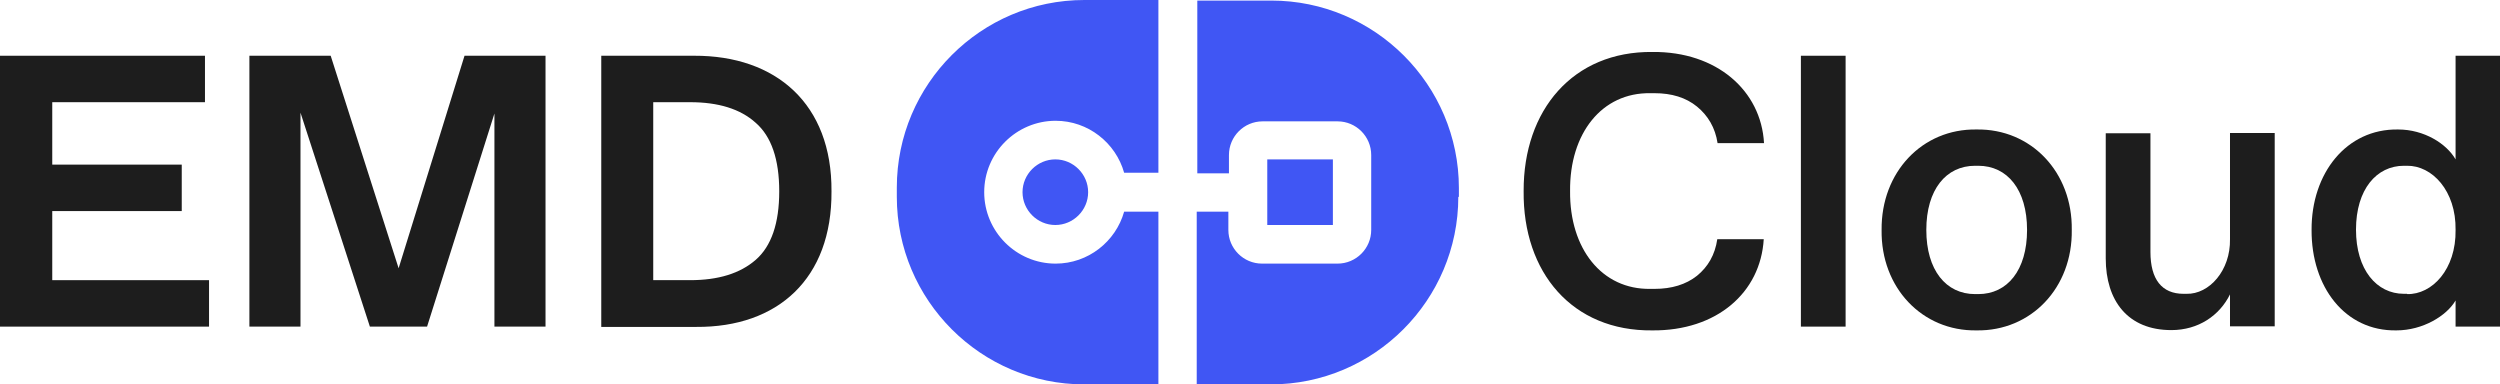
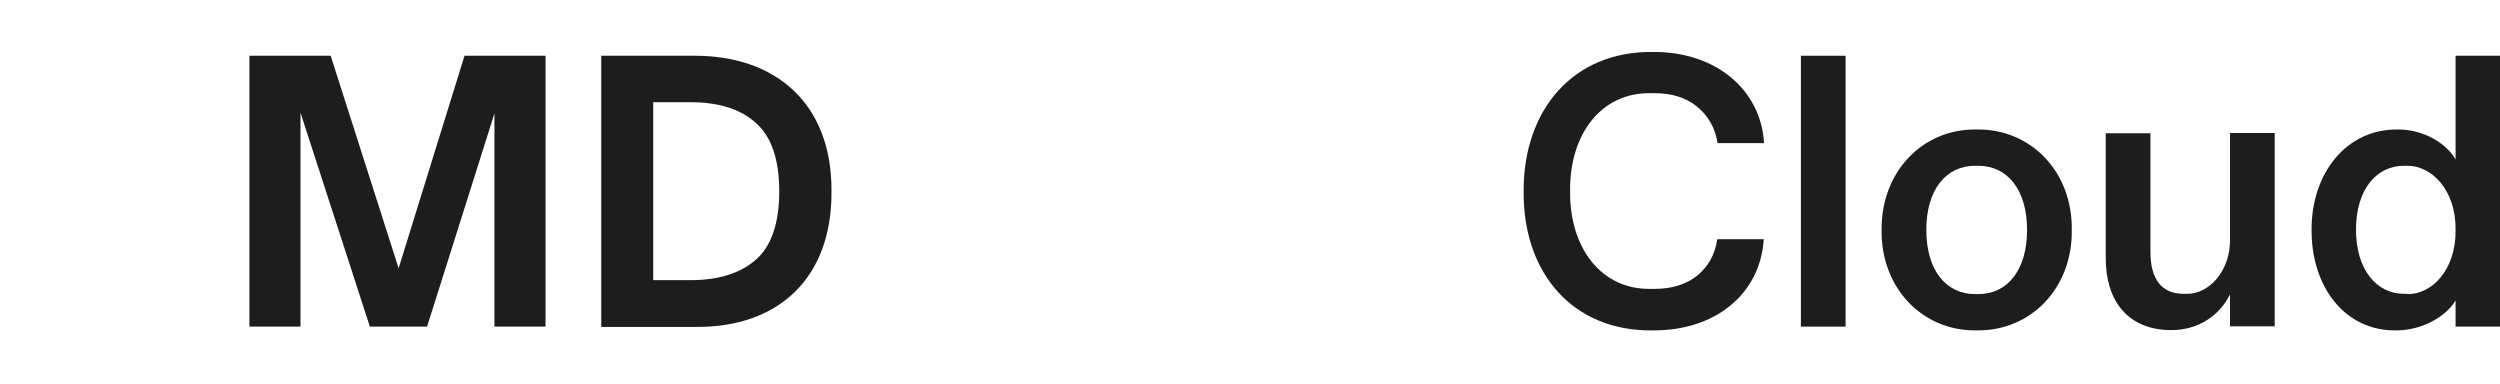
<svg xmlns="http://www.w3.org/2000/svg" xmlns:ns1="http://sodipodi.sourceforge.net/DTD/sodipodi-0.dtd" xmlns:ns2="http://www.inkscape.org/namespaces/inkscape" version="1.1" id="Layer_1" x="0px" y="0px" viewBox="0 0 861.1 132.4" xml:space="preserve" ns1:docname="EMD_Cloud_logo_contr.svg" width="861.1" height="132.4" ns2:version="1.2.1 (9c6d41e410, 2022-07-14)">
  <defs id="defs71" />
  <ns1:namedview id="namedview69" pagecolor="#ffffff" bordercolor="#000000" borderopacity="0.25" ns2:showpageshadow="2" ns2:pageopacity="0.0" ns2:pagecheckerboard="0" ns2:deskcolor="#d1d1d1" showgrid="false" ns2:zoom="1.5812383" ns2:cx="360.16076" ns2:cy="66.403652" ns2:window-width="1920" ns2:window-height="1027" ns2:window-x="-8" ns2:window-y="-8" ns2:window-maximized="1" ns2:current-layer="Layer_1" />
  <style type="text/css" id="style41">
	.st0{fill:#1D1D1D;}
	.st1{fill:#4056F4;}
</style>
  <g id="XMLID_00000029755248650769371060000004129640334663528112_" transform="translate(-132.3,-132.2)">
    <g id="g65">
      <g id="g61">
        <g id="g59">
-           <path class="st0" d="m 132.3,151.4 h 70.6 v 16 h -52.6 v 21.5 h 44.6 v 16 h -44.6 v 23.8 h 54 v 16 h -72 z" id="path43" />
          <path class="st0" d="m 320.2,151.4 v 93.3 h -17.6 v -73.4 l -23.2,73.4 H 259.7 L 235.8,171 v 73.7 h -17.6 v -93.3 h 28 l 23.4,73.2 22.7,-73.2 z" id="path45" />
          <path class="st0" d="m 339.4,151.4 h 32 c 28.2,-0.1 47.5,16.6 47.3,46.7 0.2,30.1 -18.5,46.9 -46.6,46.7 h -32.7 z m 30.6,77.3 c 9.7,0 17.2,-2.3 22.6,-7 5.4,-4.7 8.1,-12.6 8.1,-23.6 0,-11 -2.7,-18.9 -8.1,-23.6 -5.3,-4.8 -12.9,-7.1 -22.6,-7.1 h -12.7 v 61.3 z" id="path47" />
          <path class="st0" d="m 701.5,150.1 c 22.1,-0.2 37.4,13.3 38.4,31.4 h -16 c -0.8,-5.3 -3.3,-9.5 -7.1,-12.6 -3.8,-3.1 -8.7,-4.6 -14.6,-4.6 h -1.4 C 684,164 672.9,178.2 673.1,198 c -0.2,19.8 10.9,34 27.7,33.7 h 1.4 c 5.9,0 10.8,-1.5 14.6,-4.5 3.8,-3.1 6.2,-7.2 7,-12.6 h 16 c -1.1,18.4 -16.2,31.6 -38.4,31.4 -27.5,0.3 -44.6,-19.9 -44.3,-48 -0.1,-27.9 17,-48.2 44.4,-47.9 z" id="path49" />
          <path class="st0" d="M 752.6,151.4 H 768 v 93.3 h -15.4 z" id="path51" />
          <path class="st0" d="m 813.1,176.8 c 18.8,-0.3 33.1,14.7 32.8,34.6 0.3,19.9 -14,34.9 -32.8,34.6 -18.7,0.3 -33,-14.7 -32.7,-34.6 -0.2,-19.9 14,-34.9 32.7,-34.6 z m 0.6,56.7 c 10,0 16.8,-8.2 16.8,-22.1 0,-13.9 -6.8,-22.1 -16.8,-22.1 h -1.1 c -10,0 -16.8,8.2 -16.8,22.1 0,13.9 6.8,22.1 16.8,22.1 z" id="path53" />
          <path class="st0" d="M 857.7,178.1 H 873 V 219 c 0,9.4 3.9,14.4 11.4,14.4 h 1 c 7.9,0.2 15.2,-8.1 15,-18.8 V 178 h 15.4 v 66.6 h -15.4 v -11 c -3.6,7.3 -10.9,12.3 -20.2,12.3 -15,0 -22.6,-10.1 -22.6,-24.7 v -43.1 z" id="path55" />
          <path class="st0" d="m 958.3,176.8 c 9,0 16.7,4.9 19.8,10.3 v -35.7 h 15.3 v 93.3 h -15.3 v -9 C 975,241 966.8,246 957.7,246 c -17.7,0.3 -29.3,-15 -29.2,-34.6 -0.1,-19.5 12,-34.9 29.8,-34.6 z m 3.1,56.7 c 8.6,0.2 16.9,-8.5 16.7,-22.1 0.2,-13.5 -8.1,-22.2 -16.7,-22.1 h -1.1 c -9.4,0 -16.5,8.1 -16.5,22 0,13.8 7.1,22.1 16.5,22.1 h 1.1 z" id="path57" />
        </g>
      </g>
-       <path class="st1" d="m 505.8,264.6 c -35.6,0 -64.6,-29 -64.6,-64.6 v -3.2 c 0,-35.6 29,-64.6 64.6,-64.6 h 25.5 v 59.5 h -11.8 c -2.9,-10.3 -12.4,-17.9 -23.6,-17.9 -13.5,0 -24.6,11 -24.6,24.6 0,13.5 11,24.6 24.6,24.6 v 0 c 11.2,0 20.7,-7.6 23.6,-17.9 h 11.8 v 59.5 z m 1.3,-66.2 c 0,6.2 -5.1,11.3 -11.3,11.3 -6.2,0 -11.3,-5.1 -11.3,-11.3 0,-6.2 5.1,-11.3 11.3,-11.3 6.2,0 11.3,5.1 11.3,11.3 z m 127.5,1.6 c 0,35.6 -29,64.6 -64.6,64.6 h -25.5 v -59.5 h 10.9 v 6.3 c 0,6.4 5.2,11.6 11.6,11.6 h 26 c 6.4,0 11.6,-5.2 11.6,-11.6 v -25.8 c 0,-6.4 -5.2,-11.6 -11.6,-11.6 h -25.8 c -6.4,0 -11.6,5.2 -11.6,11.6 v 6.3 h -10.9 v -59.5 h 25.5 c 35.6,0 64.6,29 64.6,64.6 v 3 z m -65.8,9.7 v -22.6 h 22.6 v 22.6 z" id="path63" />
    </g>
  </g>
</svg>